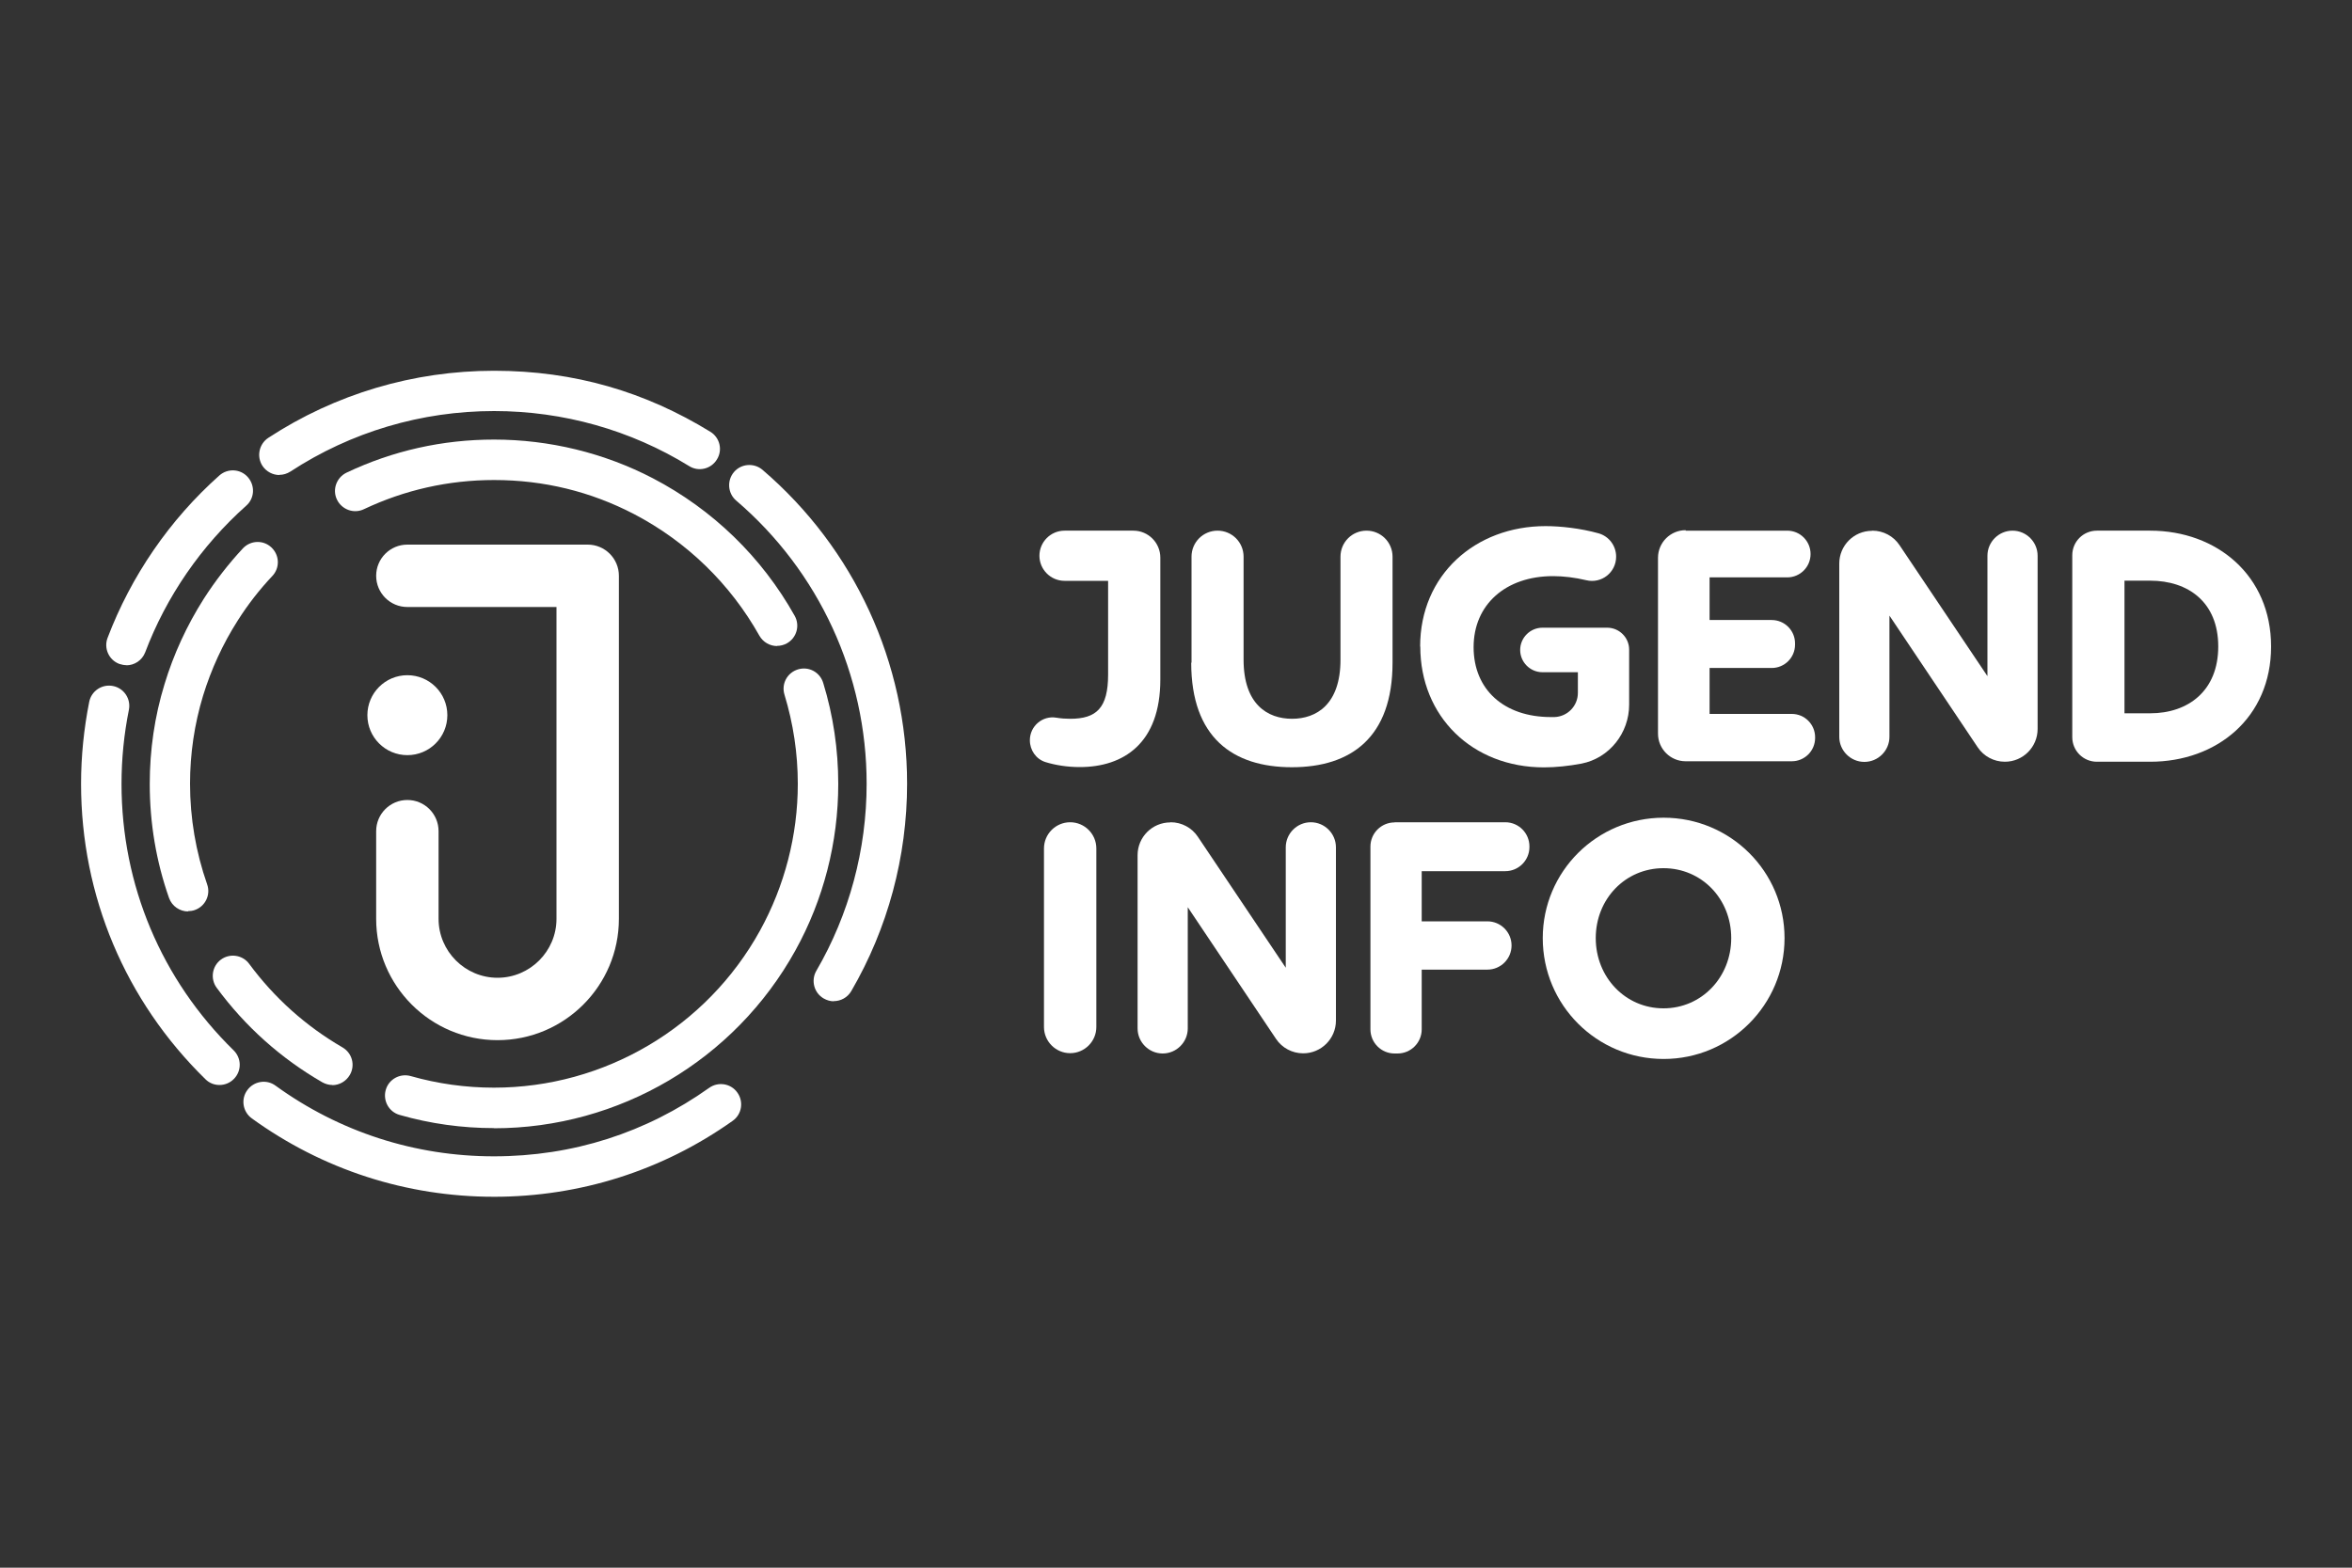
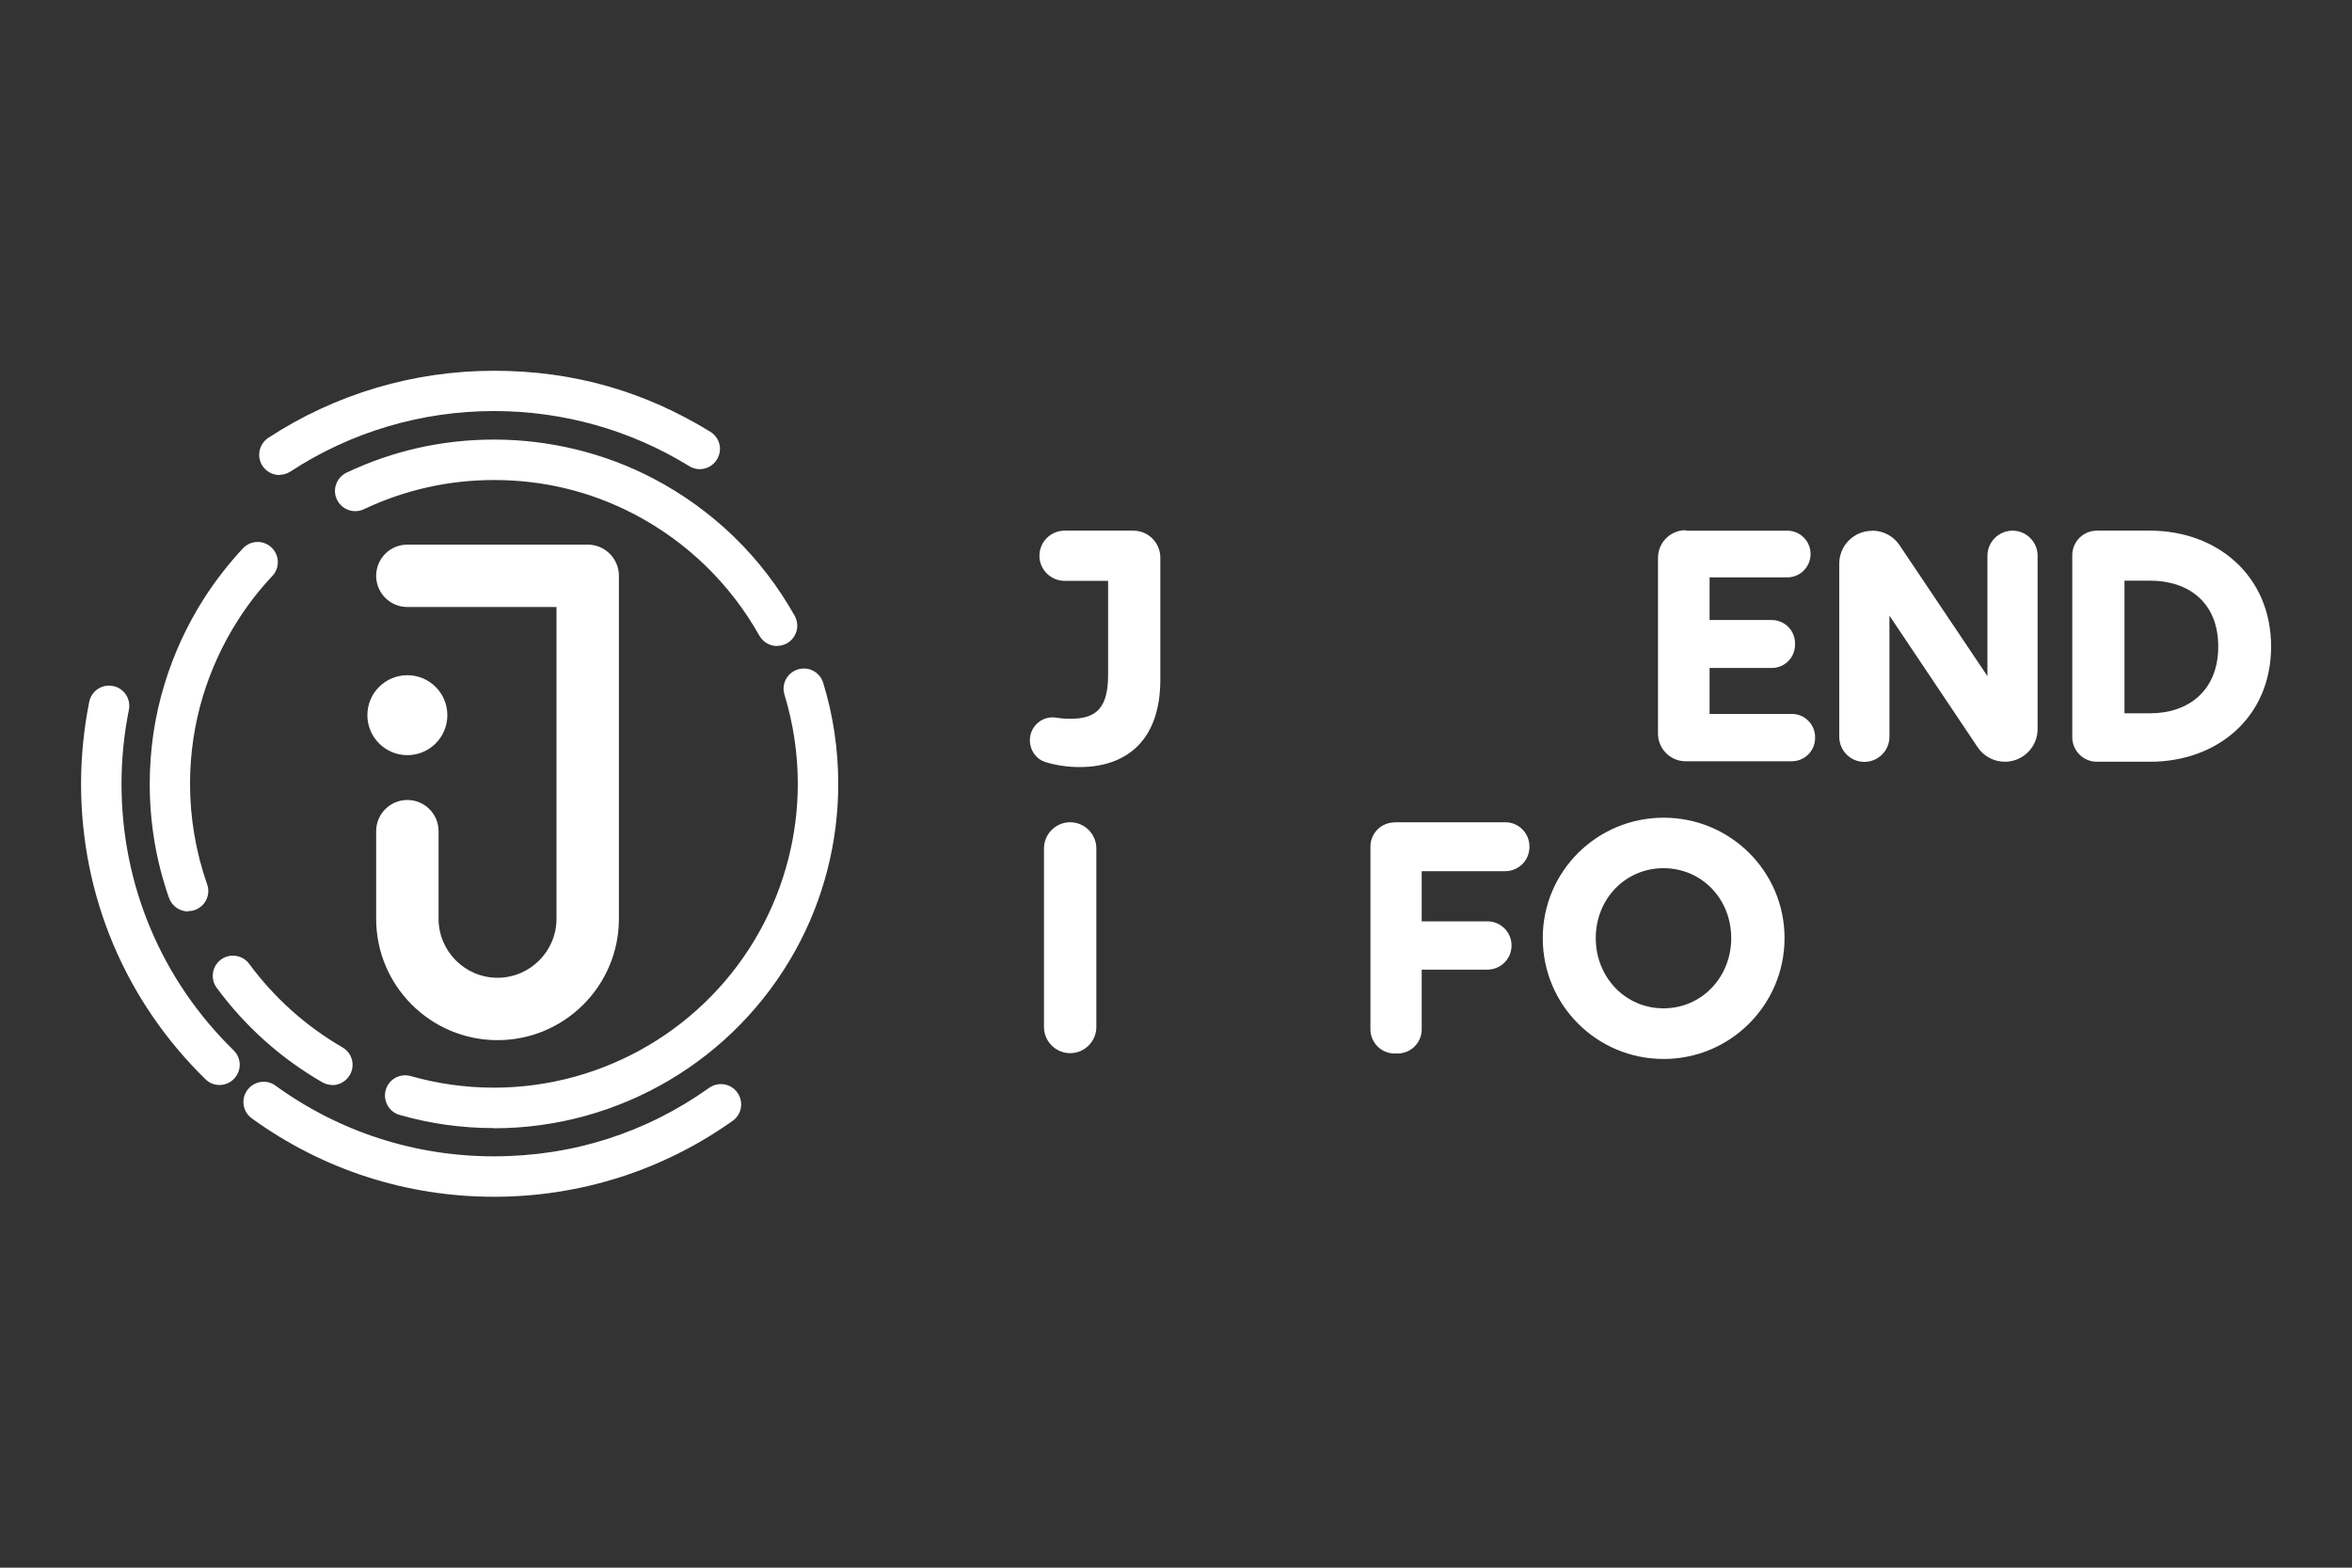
<svg xmlns="http://www.w3.org/2000/svg" id="a" viewBox="0 0 150 100">
  <rect x="0" y="0" width="150" height="100" fill="#333333" stroke="none" />
  <defs>
    <style>.b{fill:#fff;}</style>
  </defs>
  <path class="b" d="M17.82,30.3c-.42,0-.83-.21-1.08-.58-.39-.6-.22-1.4,.37-1.79,4.28-2.8,9.26-4.28,14.4-4.28s9.65,1.35,13.79,3.89c.61,.37,.8,1.17,.42,1.77-.37,.61-1.17,.8-1.77,.42-3.73-2.3-8.03-3.51-12.44-3.51-4.63,0-9.12,1.33-12.99,3.86-.22,.14-.46,.21-.7,.21Z" />
-   <path class="b" d="M8.07,42.43c-.15,0-.31-.03-.46-.08-.67-.25-1-1-.75-1.66,1.5-3.95,3.96-7.54,7.13-10.36,.53-.47,1.35-.43,1.82,.11s.43,1.35-.11,1.82c-2.86,2.55-5.09,5.78-6.44,9.35-.2,.52-.69,.83-1.21,.83Z" />
  <path class="b" d="M14,69.21c-.33,0-.65-.12-.9-.37-5.11-5-7.93-11.69-7.93-18.84,0-1.76,.18-3.52,.52-5.23,.14-.7,.82-1.15,1.52-1.01,.7,.14,1.15,.82,1.01,1.52-.31,1.54-.47,3.13-.47,4.72,0,6.45,2.54,12.49,7.15,17,.51,.5,.52,1.31,.02,1.82-.25,.26-.59,.39-.92,.39Z" />
  <path class="b" d="M31.51,76.34c-5.59,0-10.93-1.73-15.45-5-.58-.42-.71-1.23-.29-1.8,.42-.58,1.23-.71,1.8-.29,4.07,2.95,8.89,4.51,13.93,4.51s9.71-1.51,13.73-4.37c.58-.41,1.39-.28,1.8,.31,.41,.58,.28,1.39-.31,1.8-4.47,3.17-9.73,4.84-15.23,4.84Z" />
-   <path class="b" d="M53.18,63.87c-.22,0-.44-.06-.65-.18-.62-.36-.82-1.15-.47-1.76,2.1-3.61,3.21-7.73,3.21-11.94,0-6.95-3.03-13.54-8.32-18.06-.54-.46-.6-1.28-.14-1.82,.46-.54,1.28-.6,1.82-.14,5.86,5.02,9.22,12.31,9.22,20.02,0,4.66-1.23,9.23-3.56,13.23-.24,.41-.67,.64-1.12,.64Z" />
  <path class="b" d="M12,58.14c-.53,0-1.03-.33-1.22-.86-.82-2.33-1.23-4.78-1.23-7.27,0-2.17,.31-4.31,.94-6.36,.58-1.92,1.43-3.76,2.51-5.46,.73-1.14,1.57-2.22,2.49-3.21,.49-.52,1.3-.55,1.82-.06,.52,.49,.55,1.3,.06,1.82-.82,.87-1.56,1.82-2.2,2.83-.96,1.5-1.7,3.12-2.22,4.81-.55,1.81-.83,3.7-.83,5.61,0,2.2,.37,4.36,1.09,6.42,.24,.67-.12,1.41-.79,1.64-.14,.05-.29,.07-.43,.07Z" />
  <path class="b" d="M21.2,69.21c-.22,0-.44-.06-.64-.17-2.65-1.53-4.92-3.56-6.74-6.03-.42-.57-.3-1.38,.27-1.8,.57-.42,1.38-.3,1.8,.27,1.61,2.18,3.61,3.97,5.95,5.33,.62,.36,.83,1.14,.47,1.76-.24,.41-.67,.65-1.12,.65Z" />
  <path class="b" d="M31.51,71.96c-2.05,0-4.07-.28-6.02-.84-.69-.19-1.08-.91-.89-1.59,.19-.69,.91-1.08,1.59-.89,1.72,.49,3.51,.74,5.31,.74,7.05,0,13.56-3.84,16.97-10.02,1.57-2.85,2.41-6.08,2.41-9.36,0-1.94-.29-3.85-.85-5.69-.21-.68,.17-1.4,.86-1.61,.68-.21,1.4,.17,1.61,.86,.64,2.08,.96,4.25,.96,6.45,0,3.71-.94,7.38-2.73,10.61-3.87,7-11.24,11.35-19.23,11.35Z" />
  <path class="b" d="M49.56,41.21c-.45,0-.89-.24-1.13-.66-1.86-3.31-4.62-5.99-7.98-7.75-2.78-1.45-5.78-2.18-8.94-2.18-2.9,0-5.7,.63-8.3,1.86-.64,.31-1.41,.03-1.72-.61-.31-.64-.03-1.41,.61-1.72,2.95-1.4,6.12-2.11,9.41-2.11,3.52,0,7.02,.85,10.13,2.47,3.81,1.99,6.94,5.02,9.04,8.77,.35,.62,.13,1.41-.5,1.76-.2,.11-.42,.16-.63,.16Z" />
  <circle class="b" cx="25.98" cy="45.62" r="2.55" />
  <path class="b" d="M31.73,66.35c-4.27,0-7.74-3.47-7.74-7.74v-5.59c0-1.1,.89-1.99,1.99-1.99s1.99,.89,1.99,1.99v5.59c0,2.07,1.69,3.76,3.76,3.76s3.76-1.69,3.76-3.76v-19.89h-9.51c-1.1,0-1.99-.89-1.99-1.99s.89-1.99,1.99-1.99h11.5c1.1,0,1.99,.89,1.99,1.99v21.88c0,4.27-3.47,7.74-7.74,7.74Z" />
  <g>
    <path class="b" d="M65.68,47.22h0c0-.9,.8-1.59,1.69-1.44,.3,.05,.59,.07,.88,.07,1.68,0,2.42-.69,2.42-2.82v-5.98h-2.78c-.88,0-1.6-.72-1.6-1.6h0c0-.88,.72-1.6,1.6-1.6h4.39c.95,0,1.72,.77,1.72,1.72v7.78c0,4.06-2.34,5.58-5.14,5.58-.78,0-1.55-.12-2.19-.32-.6-.19-.99-.76-.99-1.39Z" />
-     <path class="b" d="M75.99,42.27v-6.76c0-.92,.74-1.66,1.66-1.66h0c.92,0,1.66,.74,1.66,1.66v6.57c0,2.86,1.54,3.77,3.09,3.77s3.09-.91,3.09-3.77v-6.57c0-.92,.74-1.66,1.66-1.66h0c.92,0,1.66,.74,1.66,1.66v6.76c0,4.78-2.66,6.67-6.42,6.67s-6.42-1.89-6.42-6.67Z" />
-     <path class="b" d="M90.57,41.24c0-4.57,3.52-7.68,8-7.68,.96,0,2.23,.14,3.38,.46,.67,.19,1.12,.8,1.12,1.49h0c0,1-.93,1.74-1.91,1.5-.71-.17-1.45-.26-2.11-.26-3.03,0-5.07,1.82-5.07,4.53s1.94,4.46,4.93,4.46c.08,0,.15,0,.23,0,.83-.03,1.49-.71,1.49-1.54v-1.32h-2.26c-.78,0-1.42-.64-1.42-1.42h0c0-.78,.64-1.42,1.42-1.42h4.13c.77,0,1.4,.63,1.4,1.4v3.51c0,1.81-1.26,3.41-3.04,3.76-.8,.15-1.64,.24-2.39,.24-4.57,0-7.89-3.24-7.89-7.71Z" />
    <path class="b" d="M107.51,33.85h6.47c.83,0,1.49,.67,1.49,1.49h0c0,.83-.67,1.49-1.49,1.49h-4.95v2.72h3.96c.83,0,1.49,.67,1.49,1.49v.08c0,.83-.67,1.49-1.49,1.49h-3.96v2.93h5.24c.83,0,1.49,.67,1.49,1.49v.04c0,.83-.67,1.49-1.49,1.49h-6.77c-.97,0-1.76-.79-1.76-1.76v-11.22c0-.97,.79-1.76,1.76-1.76Z" />
    <path class="b" d="M119.39,33.85h.02c.7,0,1.35,.35,1.73,.92l5.61,8.36v-7.68c0-.88,.72-1.6,1.6-1.6h0c.88,0,1.6,.72,1.6,1.6v11.05c0,1.15-.93,2.09-2.09,2.09h0c-.7,0-1.35-.35-1.73-.92l-5.63-8.4v7.73c0,.88-.72,1.6-1.6,1.6h0c-.88,0-1.6-.72-1.6-1.6v-11.05c0-1.15,.93-2.09,2.09-2.09Z" />
    <path class="b" d="M132.16,35.42c0-.87,.7-1.57,1.57-1.57h3.4c4.25,0,7.71,2.86,7.71,7.39s-3.45,7.35-7.71,7.35h-3.4c-.87,0-1.57-.7-1.57-1.57v-11.59Zm4.97,10.08c2.42,0,4.34-1.43,4.34-4.26s-1.92-4.2-4.34-4.2h-1.64v8.46h1.64Z" />
    <path class="b" d="M68.25,52.45h0c.92,0,1.67,.75,1.67,1.67v11.39c0,.92-.75,1.67-1.67,1.67h0c-.92,0-1.67-.75-1.67-1.67v-11.39c0-.92,.75-1.67,1.67-1.67Z" />
-     <path class="b" d="M74.64,52.45h.02c.7,0,1.35,.35,1.73,.92l5.61,8.36v-7.68c0-.88,.72-1.6,1.6-1.6h0c.88,0,1.6,.72,1.6,1.6v11.05c0,1.15-.93,2.09-2.09,2.09h0c-.7,0-1.35-.35-1.73-.92l-5.63-8.4v7.73c0,.88-.72,1.6-1.6,1.6h0c-.88,0-1.6-.72-1.6-1.6v-11.05c0-1.15,.93-2.09,2.09-2.09Z" />
    <path class="b" d="M88.95,52.45h7.05c.85,0,1.54,.69,1.54,1.54v.04c0,.85-.69,1.54-1.54,1.54h-5.33v3.2h4.19c.85,0,1.54,.69,1.54,1.54h0c0,.85-.69,1.54-1.54,1.54h-4.19v3.81c0,.85-.69,1.54-1.54,1.54h-.19c-.85,0-1.54-.69-1.54-1.54v-11.66c0-.85,.69-1.54,1.54-1.54Z" />
    <path class="b" d="M98.39,59.84c0-4.25,3.45-7.68,7.71-7.68s7.71,3.43,7.71,7.68-3.45,7.71-7.71,7.71-7.71-3.43-7.71-7.71Zm12.02,0c0-2.51-1.89-4.46-4.32-4.46s-4.32,1.96-4.32,4.46,1.89,4.48,4.32,4.48,4.32-1.98,4.32-4.48Z" />
  </g>
</svg>